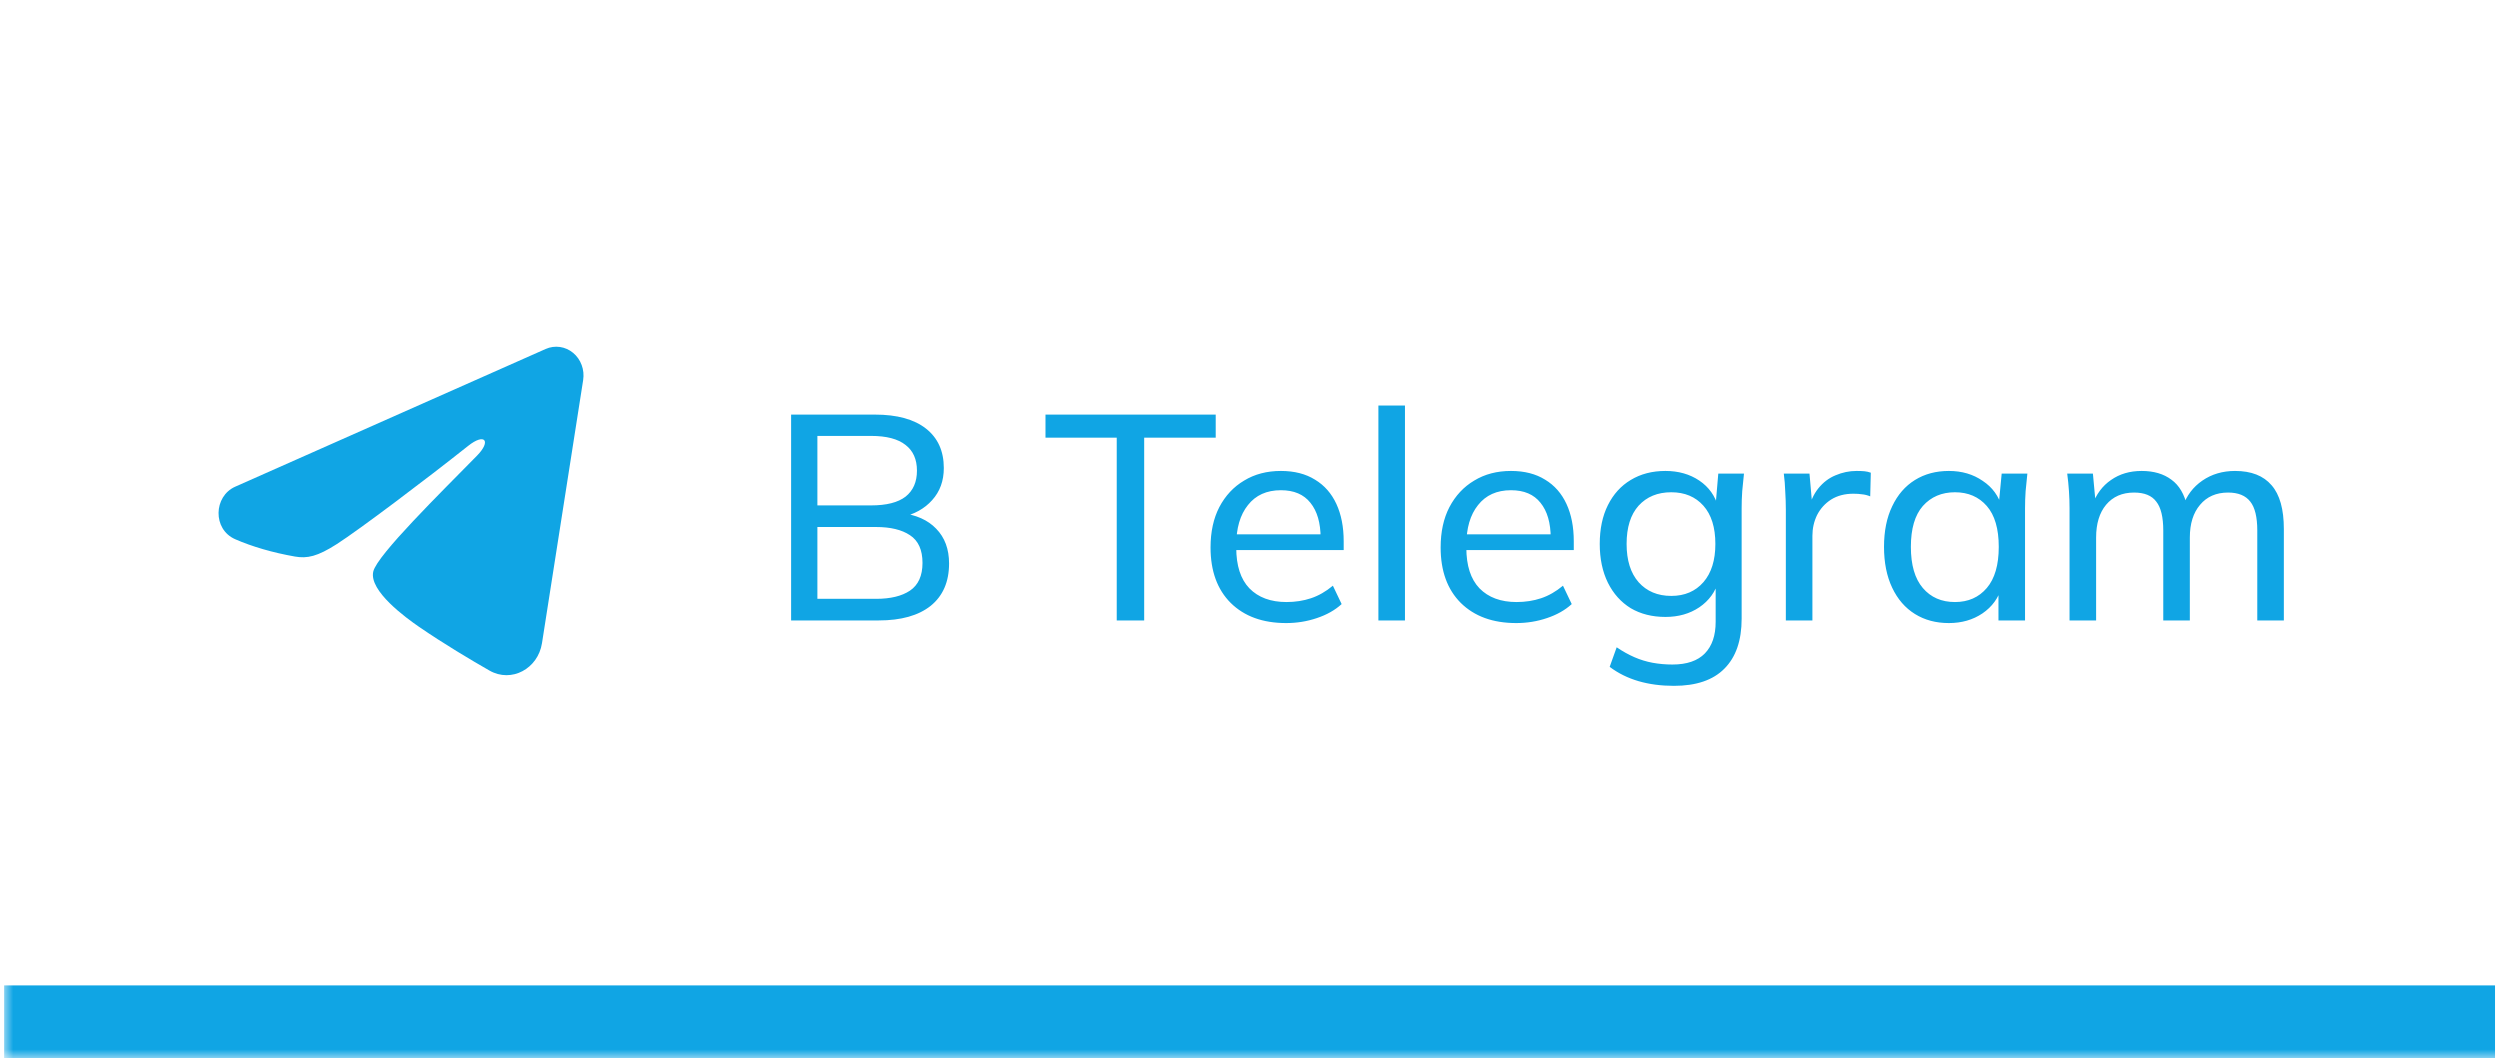
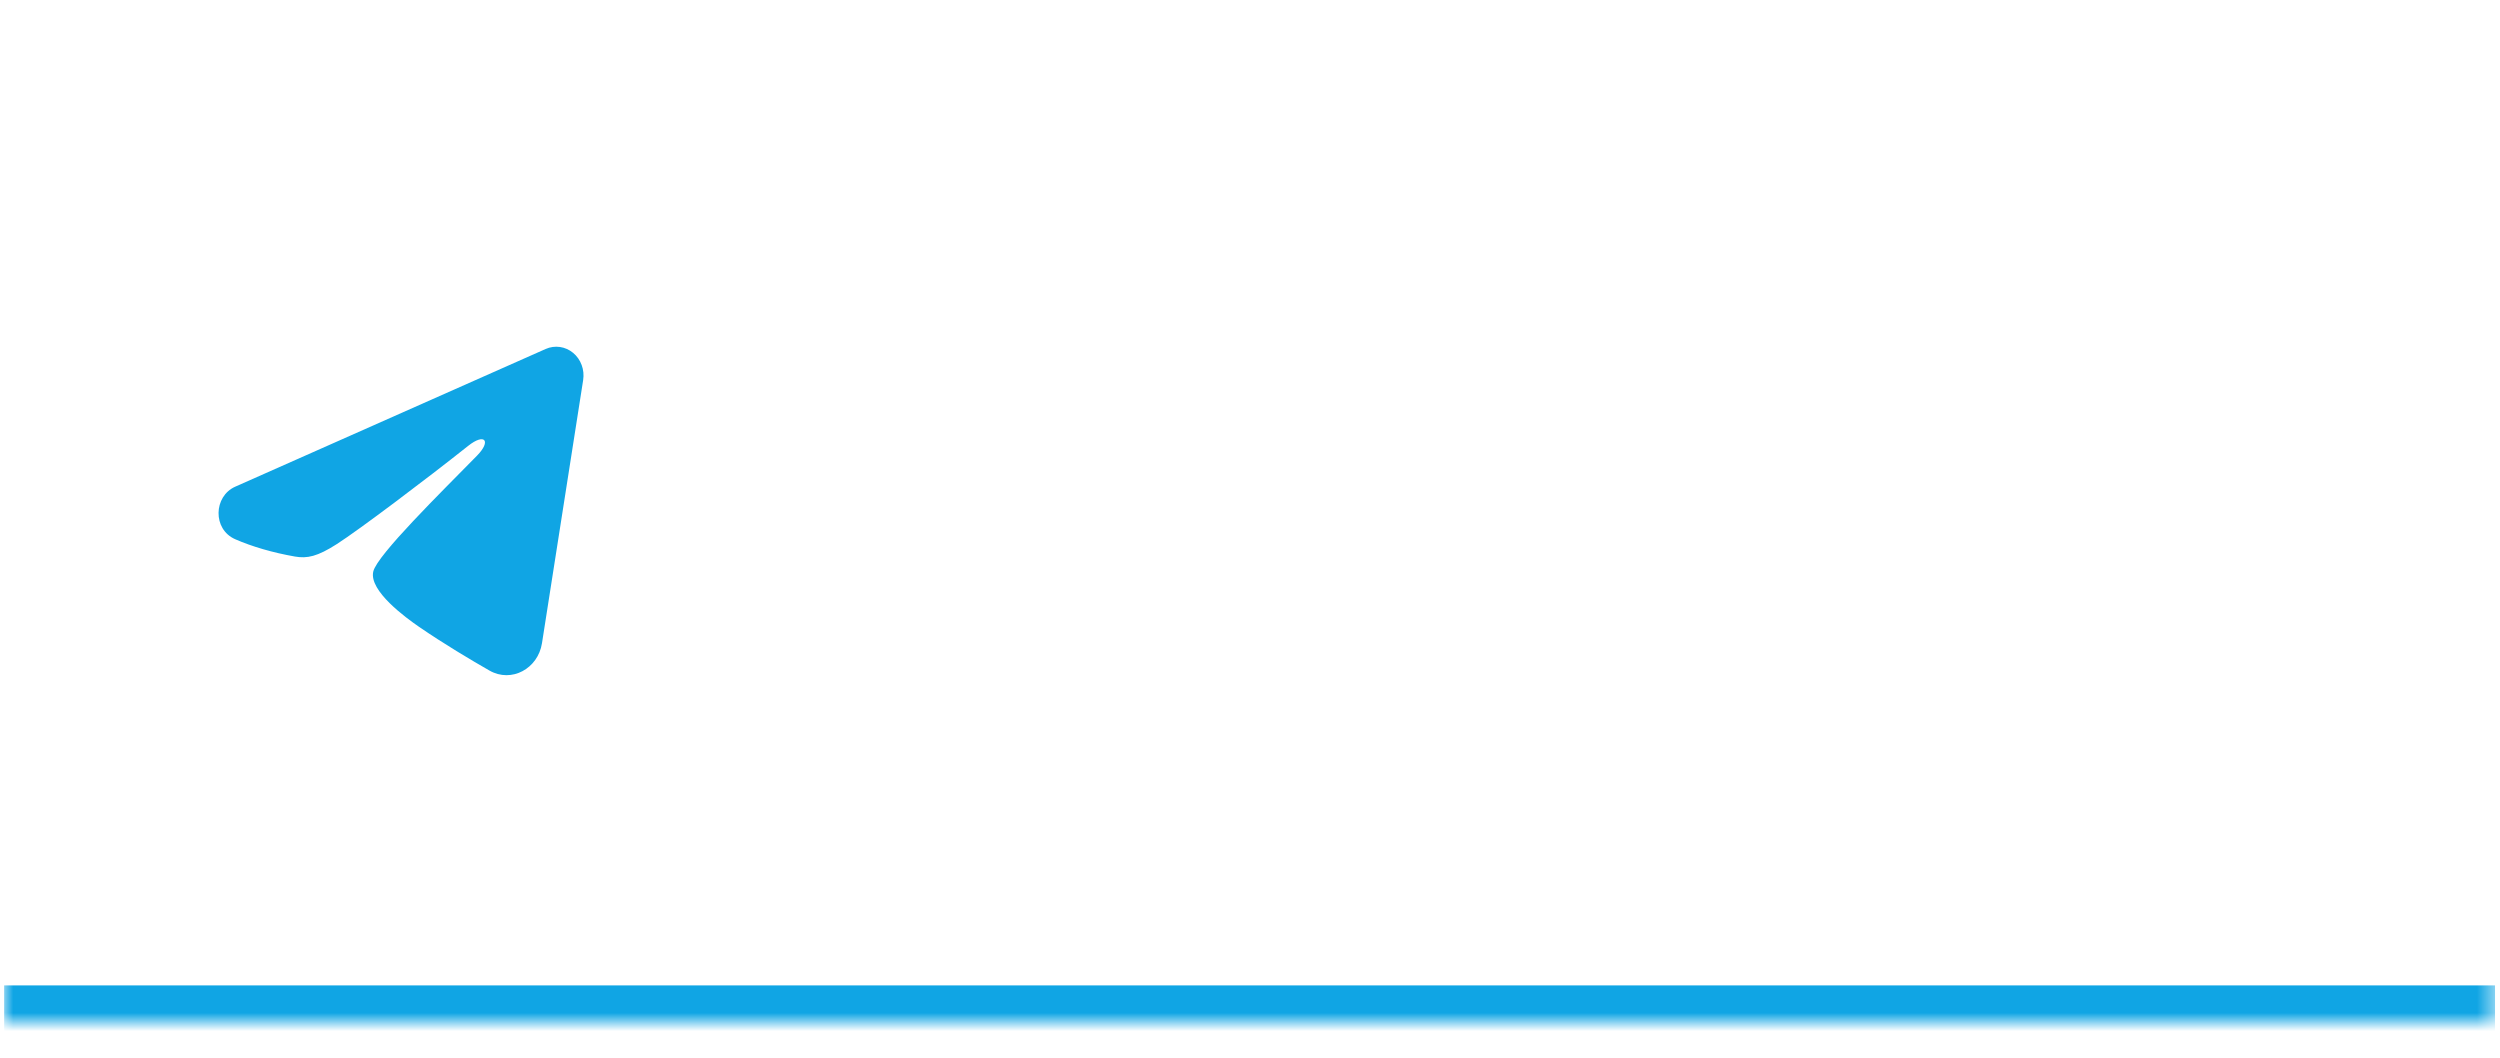
<svg xmlns="http://www.w3.org/2000/svg" width="137" height="58" viewBox="0 0 137 58" fill="none">
  <mask id="path-1-outside-1_555_8314" maskUnits="userSpaceOnUse" x="0.227" y="0" width="137" height="58" fill="black">
-     <rect fill="white" x="0.227" width="137" height="58" />
    <path d="M0.227 0H136.727V56H0.227V0Z" />
  </mask>
  <path d="M136.727 54H0.227V58H136.727V54Z" fill="#10A5E4" mask="url(#path-1-outside-1_555_8314)" />
  <path fill-rule="evenodd" clip-rule="evenodd" d="M29.905 19.123C30.151 19.014 30.42 18.977 30.684 19.014C30.949 19.052 31.199 19.164 31.408 19.338C31.618 19.512 31.779 19.742 31.875 20.004C31.972 20.266 32 20.55 31.957 20.828L29.7 35.25C29.481 36.641 28.032 37.439 26.821 36.746C25.808 36.166 24.304 35.273 22.95 34.341C22.274 33.874 20.201 32.38 20.456 31.317C20.674 30.409 24.157 26.993 26.148 24.962C26.929 24.165 26.572 23.704 25.65 24.438C23.358 26.26 19.681 29.031 18.465 29.811C17.393 30.499 16.834 30.616 16.165 30.499C14.945 30.285 13.813 29.954 12.89 29.55C11.642 29.005 11.703 27.198 12.889 26.671L29.905 19.123Z" fill="#10A5E4" />
-   <path d="M43.353 34V22.72H47.945C49.161 22.72 50.094 22.976 50.745 23.488C51.395 24 51.721 24.72 51.721 25.648C51.721 26.352 51.507 26.939 51.081 27.408C50.665 27.877 50.094 28.192 49.369 28.352V28.112C50.201 28.208 50.846 28.496 51.305 28.976C51.774 29.456 52.009 30.091 52.009 30.88C52.009 31.883 51.673 32.656 51.001 33.2C50.329 33.733 49.379 34 48.153 34H43.353ZM44.793 32.816H48.009C48.798 32.816 49.417 32.667 49.865 32.368C50.323 32.059 50.553 31.552 50.553 30.848C50.553 30.133 50.323 29.627 49.865 29.328C49.417 29.029 48.798 28.88 48.009 28.88H44.793V32.816ZM44.793 27.696H47.737C48.579 27.696 49.209 27.536 49.625 27.216C50.041 26.885 50.249 26.411 50.249 25.792C50.249 25.173 50.041 24.704 49.625 24.384C49.209 24.053 48.579 23.888 47.737 23.888H44.793V27.696ZM61.197 34V23.984H57.293V22.72H66.621V23.984H62.701V34H61.197ZM70.482 34.144C69.202 34.144 68.188 33.776 67.442 33.04C66.706 32.304 66.338 31.291 66.338 30C66.338 29.147 66.498 28.411 66.818 27.792C67.148 27.163 67.602 26.677 68.178 26.336C68.754 25.984 69.426 25.808 70.194 25.808C70.93 25.808 71.554 25.968 72.066 26.288C72.578 26.597 72.967 27.04 73.234 27.616C73.5 28.192 73.634 28.875 73.634 29.664V30.144H67.474V29.28H72.642L72.37 29.488C72.37 28.656 72.183 28.011 71.81 27.552C71.447 27.093 70.908 26.864 70.194 26.864C69.415 26.864 68.812 27.136 68.386 27.68C67.959 28.213 67.746 28.944 67.746 29.872V30.016C67.746 30.997 67.986 31.739 68.466 32.24C68.956 32.741 69.634 32.992 70.498 32.992C70.978 32.992 71.426 32.923 71.842 32.784C72.258 32.645 72.658 32.416 73.042 32.096L73.522 33.104C73.159 33.435 72.706 33.691 72.162 33.872C71.628 34.053 71.068 34.144 70.482 34.144ZM75.536 34V22.224H76.992V34H75.536ZM83.091 34.144C81.811 34.144 80.798 33.776 80.051 33.04C79.315 32.304 78.947 31.291 78.947 30C78.947 29.147 79.107 28.411 79.427 27.792C79.758 27.163 80.211 26.677 80.787 26.336C81.363 25.984 82.035 25.808 82.803 25.808C83.539 25.808 84.163 25.968 84.675 26.288C85.187 26.597 85.576 27.04 85.843 27.616C86.11 28.192 86.243 28.875 86.243 29.664V30.144H80.083V29.28H85.251L84.979 29.488C84.979 28.656 84.792 28.011 84.419 27.552C84.056 27.093 83.518 26.864 82.803 26.864C82.024 26.864 81.422 27.136 80.995 27.68C80.568 28.213 80.355 28.944 80.355 29.872V30.016C80.355 30.997 80.595 31.739 81.075 32.24C81.566 32.741 82.243 32.992 83.107 32.992C83.587 32.992 84.035 32.923 84.451 32.784C84.867 32.645 85.267 32.416 85.651 32.096L86.131 33.104C85.768 33.435 85.315 33.691 84.771 33.872C84.238 34.053 83.678 34.144 83.091 34.144ZM91.73 37.584C91.026 37.584 90.38 37.499 89.794 37.328C89.207 37.157 88.679 36.896 88.21 36.544L88.594 35.472C88.924 35.696 89.25 35.877 89.57 36.016C89.89 36.155 90.22 36.256 90.562 36.32C90.914 36.384 91.276 36.416 91.65 36.416C92.439 36.416 93.031 36.213 93.426 35.808C93.82 35.403 94.018 34.827 94.018 34.08V31.824H94.178C94.007 32.432 93.655 32.917 93.122 33.28C92.599 33.632 91.98 33.808 91.266 33.808C90.54 33.808 89.906 33.648 89.362 33.328C88.828 32.997 88.412 32.533 88.114 31.936C87.815 31.328 87.666 30.619 87.666 29.808C87.666 28.987 87.815 28.277 88.114 27.68C88.412 27.083 88.828 26.624 89.362 26.304C89.906 25.973 90.54 25.808 91.266 25.808C91.98 25.808 92.599 25.984 93.122 26.336C93.644 26.688 93.991 27.173 94.162 27.792L94.018 27.648L94.162 25.952H95.57C95.538 26.272 95.506 26.592 95.474 26.912C95.452 27.232 95.442 27.547 95.442 27.856V33.904C95.442 35.099 95.127 36.011 94.498 36.64C93.879 37.269 92.956 37.584 91.73 37.584ZM91.586 32.656C92.322 32.656 92.908 32.405 93.346 31.904C93.783 31.403 94.002 30.704 94.002 29.808C94.002 28.901 93.783 28.203 93.346 27.712C92.908 27.221 92.322 26.976 91.586 26.976C90.839 26.976 90.242 27.221 89.794 27.712C89.356 28.203 89.138 28.901 89.138 29.808C89.138 30.704 89.356 31.403 89.794 31.904C90.242 32.405 90.839 32.656 91.586 32.656ZM97.864 34V27.92C97.864 27.6 97.853 27.275 97.832 26.944C97.821 26.603 97.795 26.272 97.752 25.952H99.16L99.336 27.968L99.096 27.984C99.203 27.493 99.384 27.088 99.64 26.768C99.907 26.437 100.221 26.197 100.584 26.048C100.957 25.888 101.341 25.808 101.736 25.808C101.907 25.808 102.051 25.813 102.168 25.824C102.285 25.835 102.403 25.861 102.52 25.904L102.488 27.2C102.328 27.136 102.179 27.099 102.04 27.088C101.912 27.067 101.752 27.056 101.56 27.056C101.091 27.056 100.685 27.163 100.344 27.376C100.013 27.589 99.757 27.872 99.576 28.224C99.405 28.576 99.32 28.955 99.32 29.36V34H97.864ZM106.796 34.144C106.092 34.144 105.473 33.979 104.94 33.648C104.406 33.317 103.99 32.837 103.692 32.208C103.393 31.579 103.244 30.832 103.244 29.968C103.244 29.104 103.393 28.363 103.692 27.744C103.99 27.115 104.406 26.635 104.94 26.304C105.473 25.973 106.092 25.808 106.796 25.808C107.51 25.808 108.129 25.989 108.652 26.352C109.185 26.704 109.537 27.189 109.708 27.808H109.516L109.692 25.952H111.1C111.068 26.272 111.036 26.592 111.004 26.912C110.982 27.232 110.972 27.547 110.972 27.856V34H109.516V32.16H109.692C109.521 32.768 109.169 33.253 108.636 33.616C108.113 33.968 107.5 34.144 106.796 34.144ZM107.132 32.992C107.857 32.992 108.438 32.736 108.876 32.224C109.313 31.712 109.532 30.96 109.532 29.968C109.532 28.976 109.313 28.229 108.876 27.728C108.438 27.227 107.857 26.976 107.132 26.976C106.406 26.976 105.82 27.227 105.372 27.728C104.934 28.229 104.716 28.976 104.716 29.968C104.716 30.96 104.934 31.712 105.372 32.224C105.809 32.736 106.396 32.992 107.132 32.992ZM113.411 34V27.856C113.411 27.547 113.401 27.232 113.379 26.912C113.358 26.592 113.326 26.272 113.283 25.952H114.691L114.851 27.68H114.659C114.873 27.083 115.214 26.624 115.683 26.304C116.153 25.973 116.713 25.808 117.363 25.808C118.025 25.808 118.569 25.968 118.995 26.288C119.422 26.597 119.71 27.088 119.859 27.76H119.619C119.822 27.163 120.179 26.688 120.691 26.336C121.203 25.984 121.801 25.808 122.483 25.808C123.369 25.808 124.035 26.069 124.483 26.592C124.931 27.104 125.155 27.904 125.155 28.992V34H123.699V29.072C123.699 28.336 123.571 27.808 123.315 27.488C123.059 27.157 122.654 26.992 122.099 26.992C121.449 26.992 120.937 27.216 120.563 27.664C120.19 28.101 120.003 28.699 120.003 29.456V34H118.547V29.072C118.547 28.336 118.419 27.808 118.163 27.488C117.918 27.157 117.513 26.992 116.947 26.992C116.297 26.992 115.785 27.216 115.411 27.664C115.049 28.101 114.867 28.699 114.867 29.456V34H113.411Z" fill="#10A5E4" />
</svg>